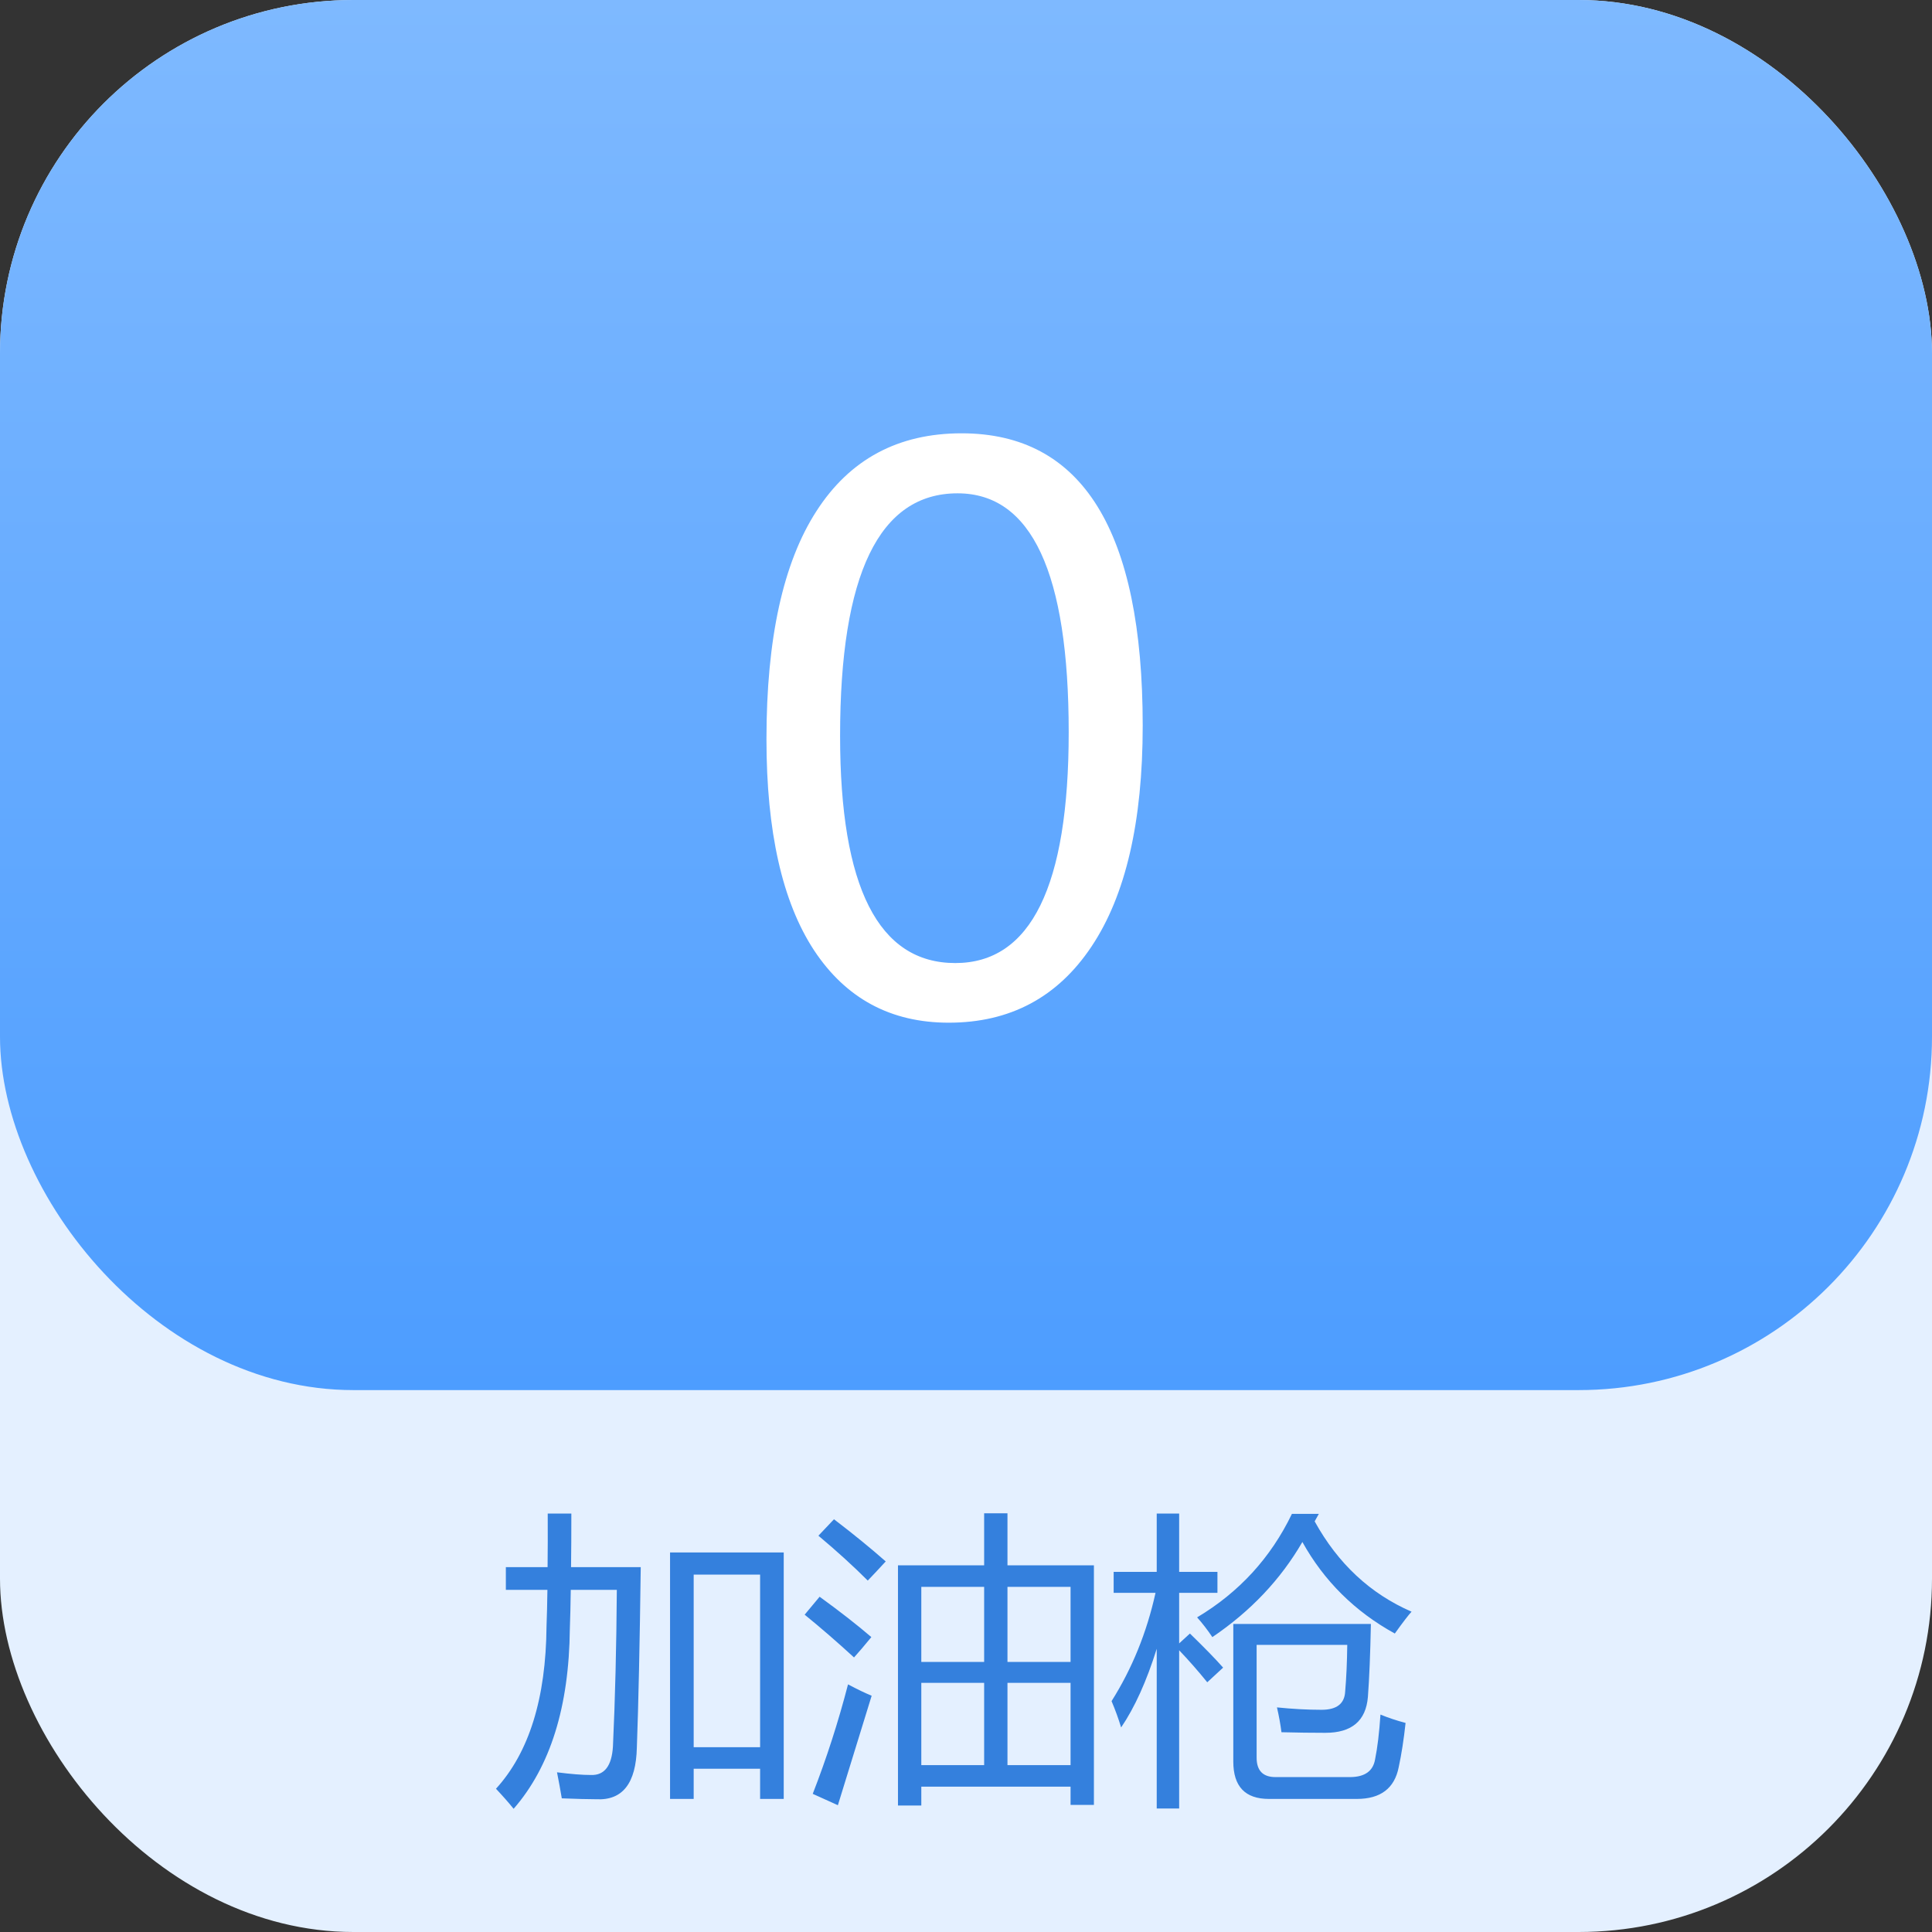
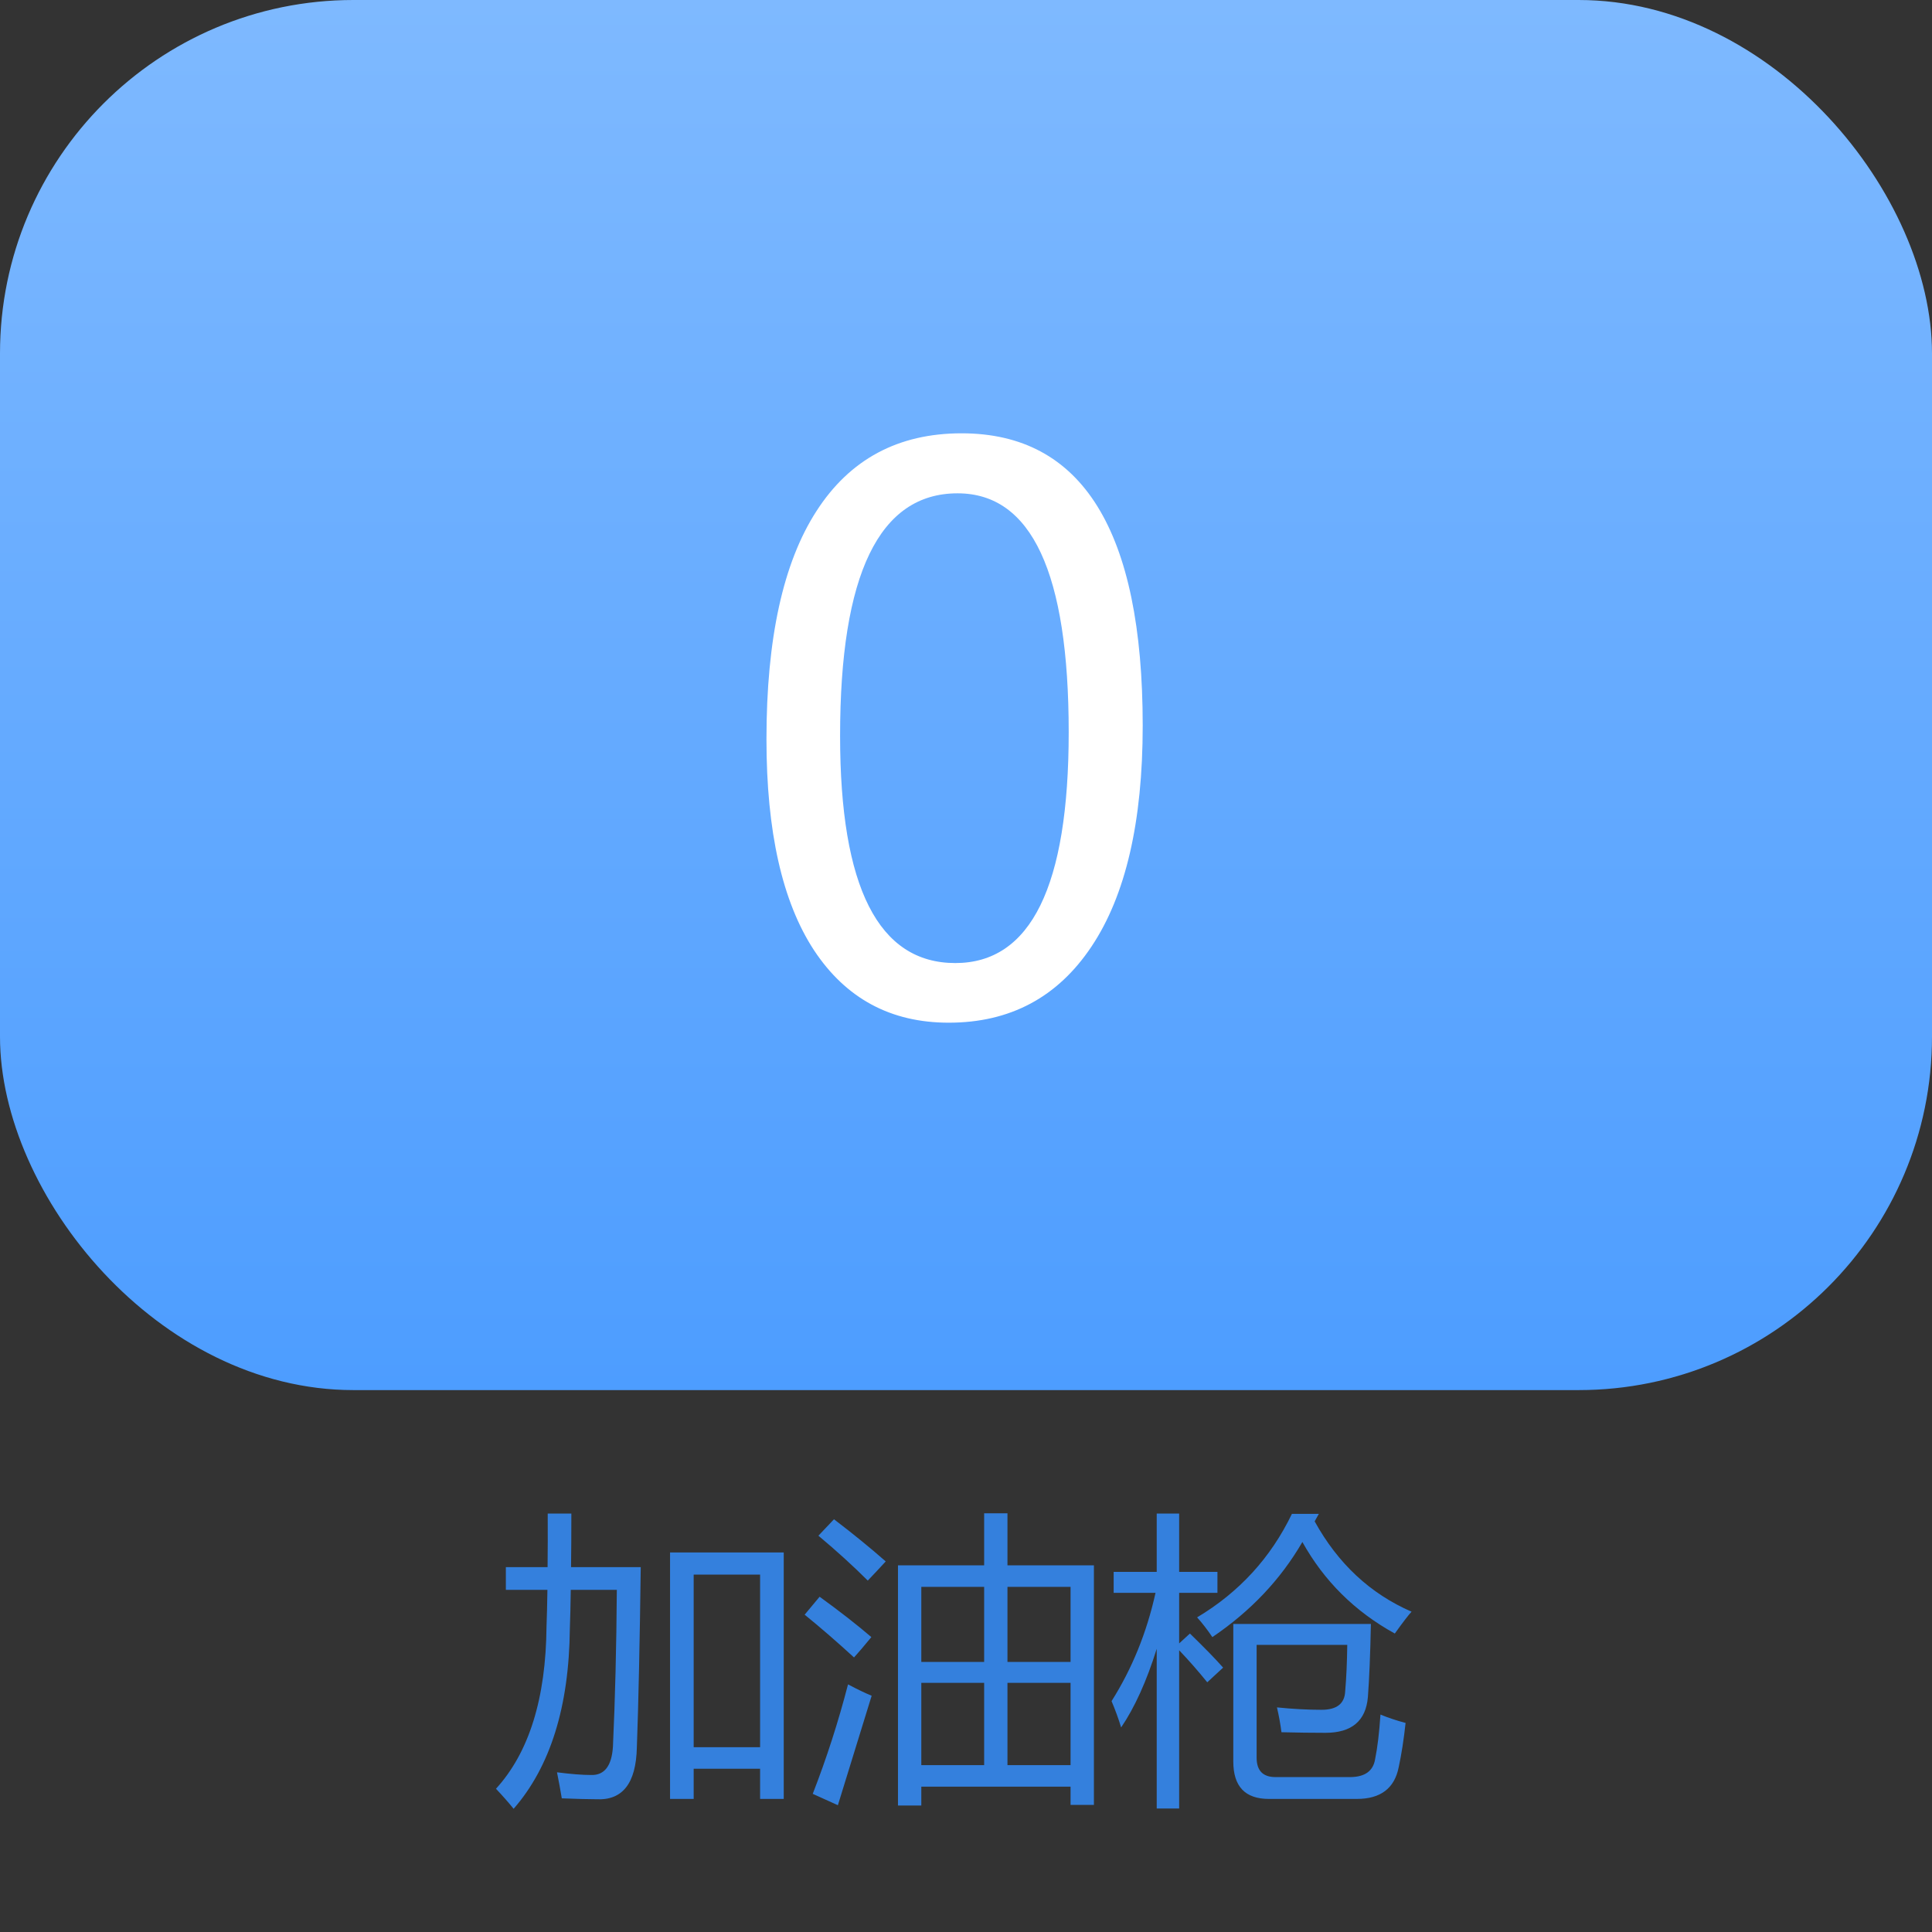
<svg xmlns="http://www.w3.org/2000/svg" width="82" height="82" viewBox="0 0 82 82" fill="none">
  <rect x="0" y="0" width="82" height="82" fill="#333333" stroke="none" />
  <g id="å æ²¹æª-0">
-     <rect id="Rectangle 25" width="82" height="82" rx="15" fill="#E4F0FF" />
    <rect id="Rectangle 26" width="82" height="59" rx="15" fill="url(#paint0_linear_63_2117)" />
    <path id="å æ²¹æª" d="M28.439 65.891H33.264V76.352H32.261V75.07H29.442V76.352H28.439V65.891ZM21.47 66.513H23.241C23.249 65.832 23.251 65.074 23.247 64.241H24.25C24.25 65.083 24.246 65.84 24.237 66.513H27.195C27.153 69.763 27.098 72.315 27.03 74.168C26.996 75.692 26.421 76.424 25.304 76.365C24.974 76.365 24.487 76.352 23.844 76.327C23.785 75.971 23.717 75.603 23.641 75.222C24.233 75.298 24.715 75.336 25.088 75.336C25.655 75.353 25.964 74.951 26.015 74.13C26.108 72.124 26.163 69.907 26.18 67.478H24.225C24.216 68.126 24.203 68.676 24.186 69.128C24.153 72.438 23.357 74.985 21.8 76.771C21.588 76.509 21.338 76.225 21.051 75.92C22.456 74.38 23.171 72.082 23.196 69.027C23.213 68.582 23.226 68.066 23.234 67.478H21.47V66.513ZM32.261 66.831H29.442V74.156H32.261V66.831ZM38.113 66.437H41.77V64.228H42.76V66.437H46.429V76.606H45.438V75.832H39.103V76.631H38.113V66.437ZM42.76 74.918H45.438V71.426H42.76V74.918ZM39.103 74.918H41.77V71.426H39.103V74.918ZM45.438 67.351H42.76V70.538H45.438V67.351ZM39.103 70.538H41.77V67.351H39.103V70.538ZM35.993 71.49C36.391 71.701 36.725 71.862 36.996 71.972C36.497 73.597 36.019 75.146 35.562 76.619L34.495 76.136C35.079 74.638 35.578 73.089 35.993 71.49ZM34.787 67.77C35.65 68.396 36.383 68.968 36.983 69.484C36.67 69.865 36.425 70.153 36.247 70.347C35.536 69.695 34.838 69.09 34.152 68.532L34.787 67.77ZM35.397 64.482C36.217 65.108 36.95 65.705 37.593 66.272C37.297 66.594 37.043 66.864 36.831 67.085C36.213 66.467 35.515 65.832 34.736 65.18L35.397 64.482ZM52.345 68.925H58.185C58.159 70.212 58.117 71.244 58.058 72.023C57.973 73.039 57.372 73.546 56.255 73.546C55.679 73.546 55.057 73.538 54.389 73.521C54.346 73.183 54.283 72.831 54.198 72.467C54.867 72.535 55.497 72.569 56.09 72.569C56.733 72.569 57.067 72.311 57.093 71.794C57.144 71.202 57.173 70.542 57.182 69.814H53.335V74.6C53.335 75.15 53.602 75.425 54.135 75.425H57.321C57.931 75.417 58.278 75.167 58.362 74.676C58.464 74.177 58.54 73.542 58.591 72.772C58.921 72.907 59.276 73.026 59.657 73.127C59.581 73.83 59.484 74.456 59.365 75.006C59.188 75.903 58.595 76.352 57.588 76.352H53.855C52.848 76.352 52.345 75.823 52.345 74.765V68.925ZM47.178 72.201C48.05 70.821 48.672 69.289 49.044 67.605H47.267V66.716H49.095V64.241H50.047V66.716H51.672V67.605H50.047V69.751L50.504 69.332C51.139 69.949 51.608 70.432 51.913 70.779L51.24 71.401C50.834 70.901 50.436 70.449 50.047 70.043V76.758H49.095V69.979C48.663 71.359 48.16 72.472 47.584 73.318C47.474 72.954 47.339 72.582 47.178 72.201ZM55.976 64.253L55.798 64.571C56.788 66.365 58.159 67.643 59.911 68.405C59.784 68.54 59.547 68.849 59.2 69.332C57.508 68.401 56.2 67.106 55.277 65.447C54.355 67.038 53.081 68.384 51.456 69.484C51.245 69.171 51.029 68.891 50.809 68.646C52.594 67.58 53.936 66.115 54.833 64.253H55.976Z" fill="#3480DD" />
    <path id="0" d="M32.531 31.375C32.531 27.104 33.24 23.875 34.656 21.688C36.073 19.49 38.125 18.391 40.812 18.391C45.938 18.391 48.5 22.526 48.5 30.797C48.5 34.88 47.776 38.005 46.328 40.172C44.891 42.328 42.87 43.406 40.266 43.406C37.807 43.406 35.901 42.38 34.547 40.328C33.203 38.276 32.531 35.292 32.531 31.375ZM35.656 31.234C35.656 37.661 37.286 40.875 40.547 40.875C43.755 40.875 45.359 37.609 45.359 31.078C45.359 24.318 43.786 20.938 40.641 20.938C37.318 20.938 35.656 24.37 35.656 31.234Z" fill="white" />
  </g>
  <defs>
    <linearGradient id="paint0_linear_63_2117" x1="41" y1="0" x2="41" y2="59" gradientUnits="userSpaceOnUse">
      <stop stop-color="#7EB9FF" />
      <stop offset="1" stop-color="#4D9DFF" />
    </linearGradient>
  </defs>
</svg>